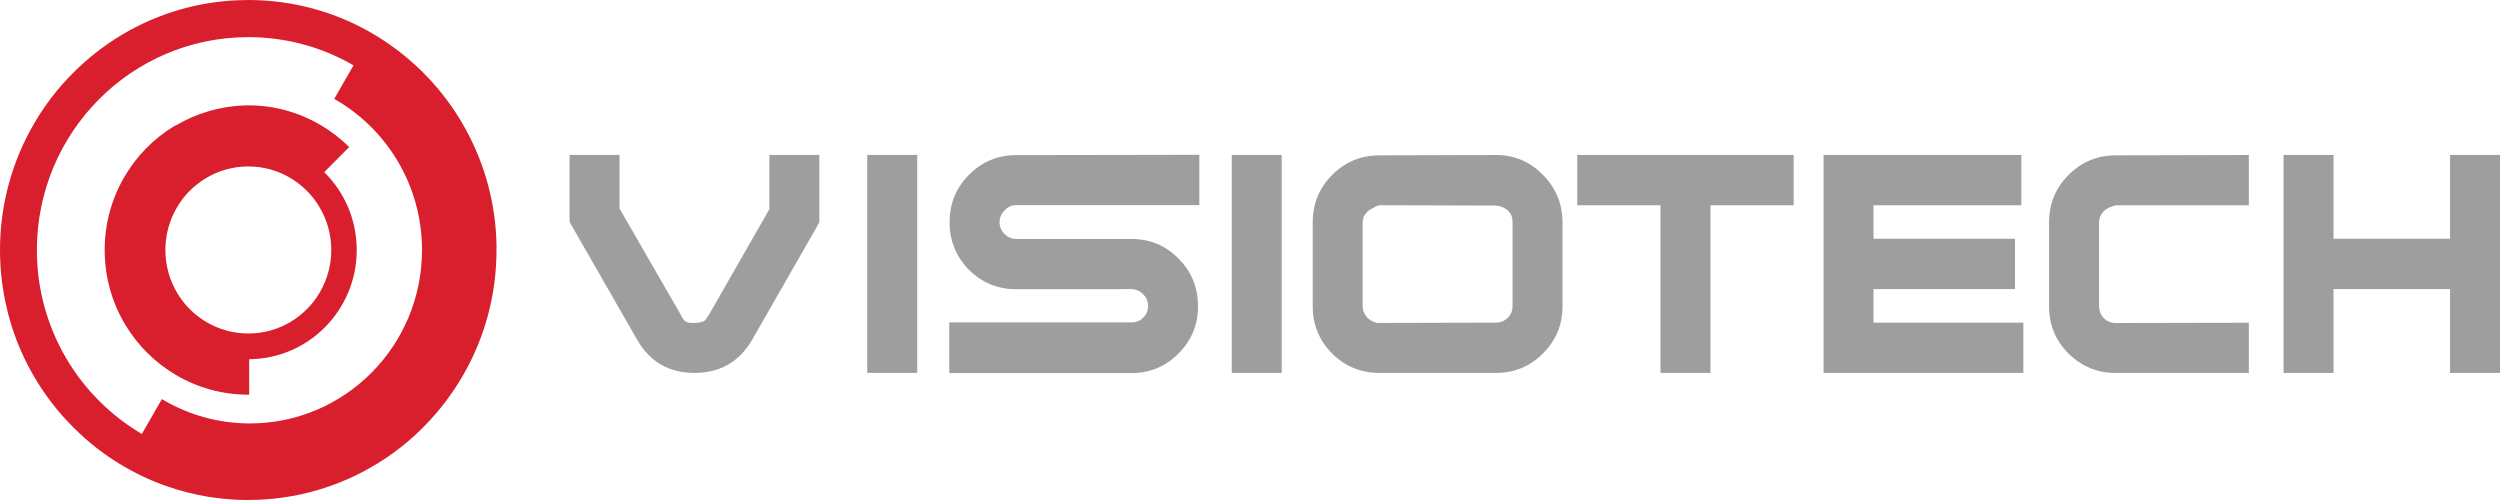
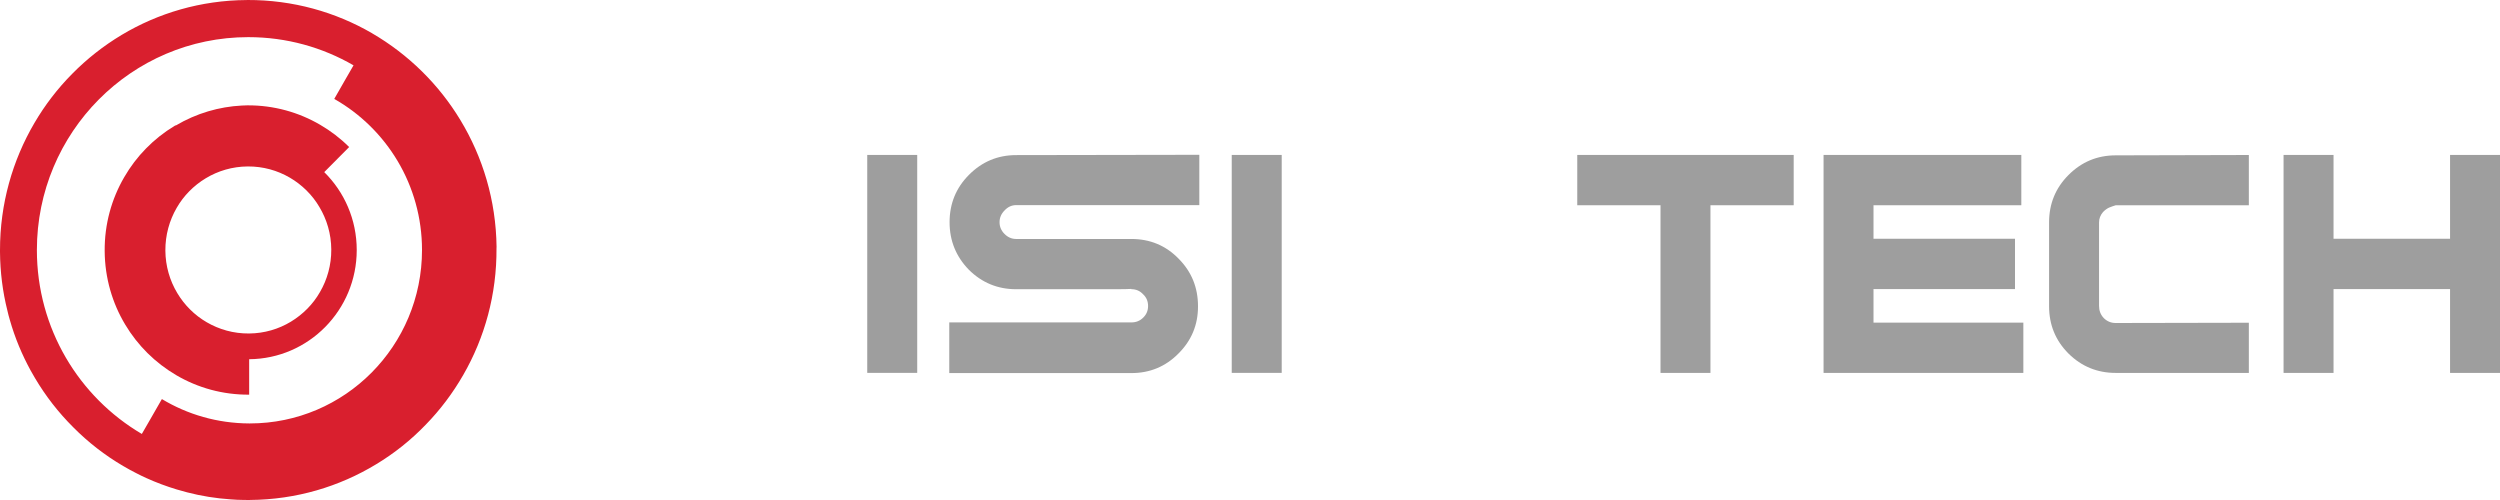
<svg xmlns="http://www.w3.org/2000/svg" width="195" height="39" viewBox="0 0 195 39" fill="none">
-   <path fill-rule="evenodd" clip-rule="evenodd" d="M58.686 26.473C57.681 28.215 56.173 29.087 54.167 29.087C52.176 29.087 50.687 28.224 49.696 26.497L44.427 17.315V12.085H48.324V16.268L53.077 24.509C53.178 24.733 53.293 24.911 53.414 25.03C53.551 25.138 53.719 25.186 53.91 25.186H54.167C54.585 25.186 54.869 25.105 55.024 24.954C55.091 24.868 55.187 24.725 55.308 24.533L60.009 16.322V12.085H63.909V17.345L58.686 26.473Z" fill="#9E9E9E" />
  <path d="M71.543 12.085H67.645V29.084H71.543V12.085Z" fill="#9E9E9E" />
  <path fill-rule="evenodd" clip-rule="evenodd" d="M88.248 22.535C88.093 22.553 87.555 22.559 86.638 22.559H79.261C77.823 22.559 76.596 22.055 75.573 21.043C74.571 20.015 74.067 18.777 74.067 17.331C74.067 15.885 74.571 14.653 75.573 13.644C76.596 12.613 77.823 12.098 79.261 12.098L93.547 12.074V15.999H79.261C78.916 15.999 78.613 16.136 78.353 16.417C78.096 16.676 77.965 16.98 77.965 17.334C77.965 17.682 78.093 17.987 78.353 18.248C78.613 18.51 78.916 18.64 79.261 18.64H88.248C89.703 18.64 90.935 19.152 91.934 20.18C92.944 21.197 93.445 22.429 93.445 23.897C93.445 25.345 92.934 26.57 91.91 27.584C90.908 28.596 89.684 29.1 88.248 29.1H74.043V25.148H88.248C88.613 25.148 88.915 25.027 89.162 24.782C89.419 24.539 89.55 24.231 89.55 23.867C89.55 23.5 89.422 23.195 89.162 22.953C88.915 22.688 88.613 22.556 88.248 22.556V22.535Z" fill="#9E9E9E" />
  <path d="M99.973 12.085H96.075V29.084H99.973V12.085Z" fill="#9E9E9E" />
-   <path fill-rule="evenodd" clip-rule="evenodd" d="M116.68 25.165C117.044 25.165 117.347 25.038 117.591 24.798C117.848 24.555 117.979 24.247 117.979 23.881V17.315C117.979 16.673 117.623 16.252 116.91 16.061C116.876 16.061 116.841 16.061 116.809 16.061C116.736 16.044 116.693 16.034 116.677 16.034L107.586 16.007C107.396 16.058 107.205 16.147 107.012 16.268C106.533 16.53 106.287 16.889 106.287 17.345V23.856C106.287 24.188 106.399 24.485 106.624 24.747C106.849 24.989 107.128 25.14 107.457 25.189H107.586L116.68 25.165ZM107.588 29.087C106.15 29.087 104.918 28.582 103.9 27.571C102.895 26.559 102.392 25.332 102.392 23.883V17.347C102.392 15.899 102.893 14.669 103.9 13.657C104.918 12.63 106.15 12.117 107.588 12.117L116.68 12.09C118.116 12.09 119.34 12.605 120.342 13.633C121.365 14.661 121.874 15.902 121.874 17.35V23.886C121.874 25.334 121.365 26.562 120.342 27.573C119.34 28.585 118.116 29.089 116.68 29.089H107.588V29.087Z" fill="#9E9E9E" />
  <path fill-rule="evenodd" clip-rule="evenodd" d="M129.52 16.009H123.026V12.085H139.908V16.009H133.415V29.087H129.52V16.009Z" fill="#9E9E9E" />
  <path fill-rule="evenodd" clip-rule="evenodd" d="M146.133 25.165H157.821V29.087H142.238V12.085H157.663V16.009H146.133V18.623H157.17V22.548H146.133V25.165Z" fill="#9E9E9E" />
  <path fill-rule="evenodd" clip-rule="evenodd" d="M175.41 29.087H165.022C163.586 29.087 162.357 28.582 161.336 27.571C160.329 26.559 159.828 25.332 159.828 23.883V17.347C159.828 15.899 160.329 14.669 161.336 13.657C162.357 12.63 163.586 12.117 165.022 12.117L175.41 12.09V16.012H165.022C164.848 16.063 164.677 16.125 164.503 16.195C164.35 16.266 164.192 16.379 164.039 16.535C163.83 16.781 163.726 17.048 163.726 17.35V23.862C163.726 24.229 163.844 24.541 164.087 24.803C164.347 25.065 164.658 25.194 165.022 25.194L175.41 25.173V29.087Z" fill="#9E9E9E" />
  <path fill-rule="evenodd" clip-rule="evenodd" d="M191.105 22.548H182.016V29.087H178.118V12.085H182.016V18.623H191.105V12.085H195V29.087H191.105V22.548Z" fill="#9E9E9E" />
  <path d="M38.732 19.257C38.687 15.635 37.661 12.252 35.909 9.363C35.07 7.974 34.058 6.695 32.909 5.565C31.743 4.416 30.436 3.418 29.014 2.59C29.014 2.59 29.014 2.59 29.011 2.587C26.155 0.931 22.839 -0.008 19.308 5.18923e-05C19.282 5.18923e-05 19.258 0.003 19.231 0.003C15.665 0.027 12.338 1.017 9.483 2.727C8.074 3.574 6.783 4.588 5.633 5.756C4.498 6.9 3.504 8.192 2.684 9.595C0.975 12.508 -0.005 15.904 2.18429e-05 19.53C2.18429e-05 19.565 2.18429e-05 19.605 2.18429e-05 19.638C0.013 21.218 0.206 22.756 0.576 24.223C0.632 24.471 0.696 24.717 0.769 24.962C1.165 26.354 1.72 27.679 2.4 28.917C2.505 29.106 2.609 29.294 2.724 29.481C3.555 30.889 4.565 32.184 5.714 33.327C6.874 34.498 8.184 35.515 9.611 36.351C9.614 36.354 9.617 36.354 9.622 36.356C9.952 36.551 10.289 36.737 10.629 36.907C10.771 36.977 10.908 37.05 11.047 37.117C11.176 37.176 11.302 37.239 11.43 37.295C12.186 37.638 12.973 37.932 13.777 38.175C14.047 38.258 14.321 38.334 14.599 38.404C15.7 38.69 16.841 38.873 18.009 38.951C18.339 38.978 18.663 38.992 18.998 38.995C19.14 38.997 19.287 39 19.432 39C19.453 39 19.477 38.997 19.499 38.997C23.102 38.97 26.463 37.959 29.338 36.214C30.76 35.358 32.059 34.32 33.203 33.13C34.339 31.968 35.322 30.659 36.136 29.241C37.808 26.338 38.751 22.961 38.727 19.363C38.732 19.333 38.732 19.292 38.732 19.257ZM2.877 19.503C2.877 10.331 10.26 2.897 19.367 2.897C22.357 2.897 25.159 3.696 27.575 5.096L27.066 5.98H27.069L27.039 6.024L26.072 7.715C30.157 10.035 32.917 14.442 32.917 19.503C32.917 26.972 26.905 33.028 19.485 33.028C19.469 33.028 19.451 33.028 19.434 33.028C16.948 33.017 14.621 32.327 12.63 31.129C12.628 31.129 12.628 31.129 12.628 31.126L11.69 32.761L11.063 33.848C6.164 30.97 2.877 25.623 2.877 19.503Z" fill="#D91F2E" />
  <path d="M19.435 30.784V28.019C24.075 27.983 27.825 24.183 27.825 19.503C27.825 17.121 26.855 14.968 25.291 13.425L27.233 11.47C26.561 10.798 25.797 10.213 24.975 9.735C23.308 8.761 21.374 8.208 19.309 8.217C19.301 8.217 19.293 8.217 19.288 8.217C19.272 8.217 19.253 8.217 19.237 8.219C19.111 8.219 18.982 8.225 18.859 8.233C17.096 8.324 15.334 8.829 13.705 9.792L13.694 9.773C13.673 9.784 13.644 9.797 13.622 9.816C12.802 10.31 12.055 10.9 11.391 11.58C10.734 12.246 10.164 12.999 9.69 13.819C8.704 15.511 8.147 17.485 8.165 19.584C8.179 21.685 8.763 23.651 9.77 25.324C10.255 26.136 10.839 26.878 11.501 27.536C12.178 28.207 12.934 28.787 13.759 29.27C15.428 30.247 17.367 30.797 19.435 30.784ZM23.914 14.863C24.3 15.243 24.634 15.672 24.91 16.142C25.492 17.11 25.832 18.243 25.84 19.46C25.848 20.668 25.524 21.809 24.956 22.783C24.685 23.258 24.356 23.689 23.976 24.075C23.59 24.466 23.156 24.809 22.684 25.095C21.733 25.669 20.624 26.001 19.435 26.012C19.43 26.012 19.422 26.012 19.416 26.012H19.414C18.213 26.02 17.091 25.699 16.124 25.135C15.65 24.86 15.211 24.523 14.825 24.137C14.442 23.757 14.107 23.328 13.826 22.858C13.247 21.893 12.907 20.757 12.899 19.543C12.893 18.327 13.215 17.191 13.78 16.215C14.051 15.742 14.38 15.308 14.761 14.922C15.144 14.531 15.578 14.189 16.049 13.905C17.005 13.328 18.12 12.991 19.323 12.983H19.325C20.52 12.975 21.64 13.293 22.607 13.857C23.073 14.127 23.501 14.459 23.887 14.833C23.895 14.847 23.906 14.858 23.914 14.863Z" fill="#D91F2E" />
</svg>